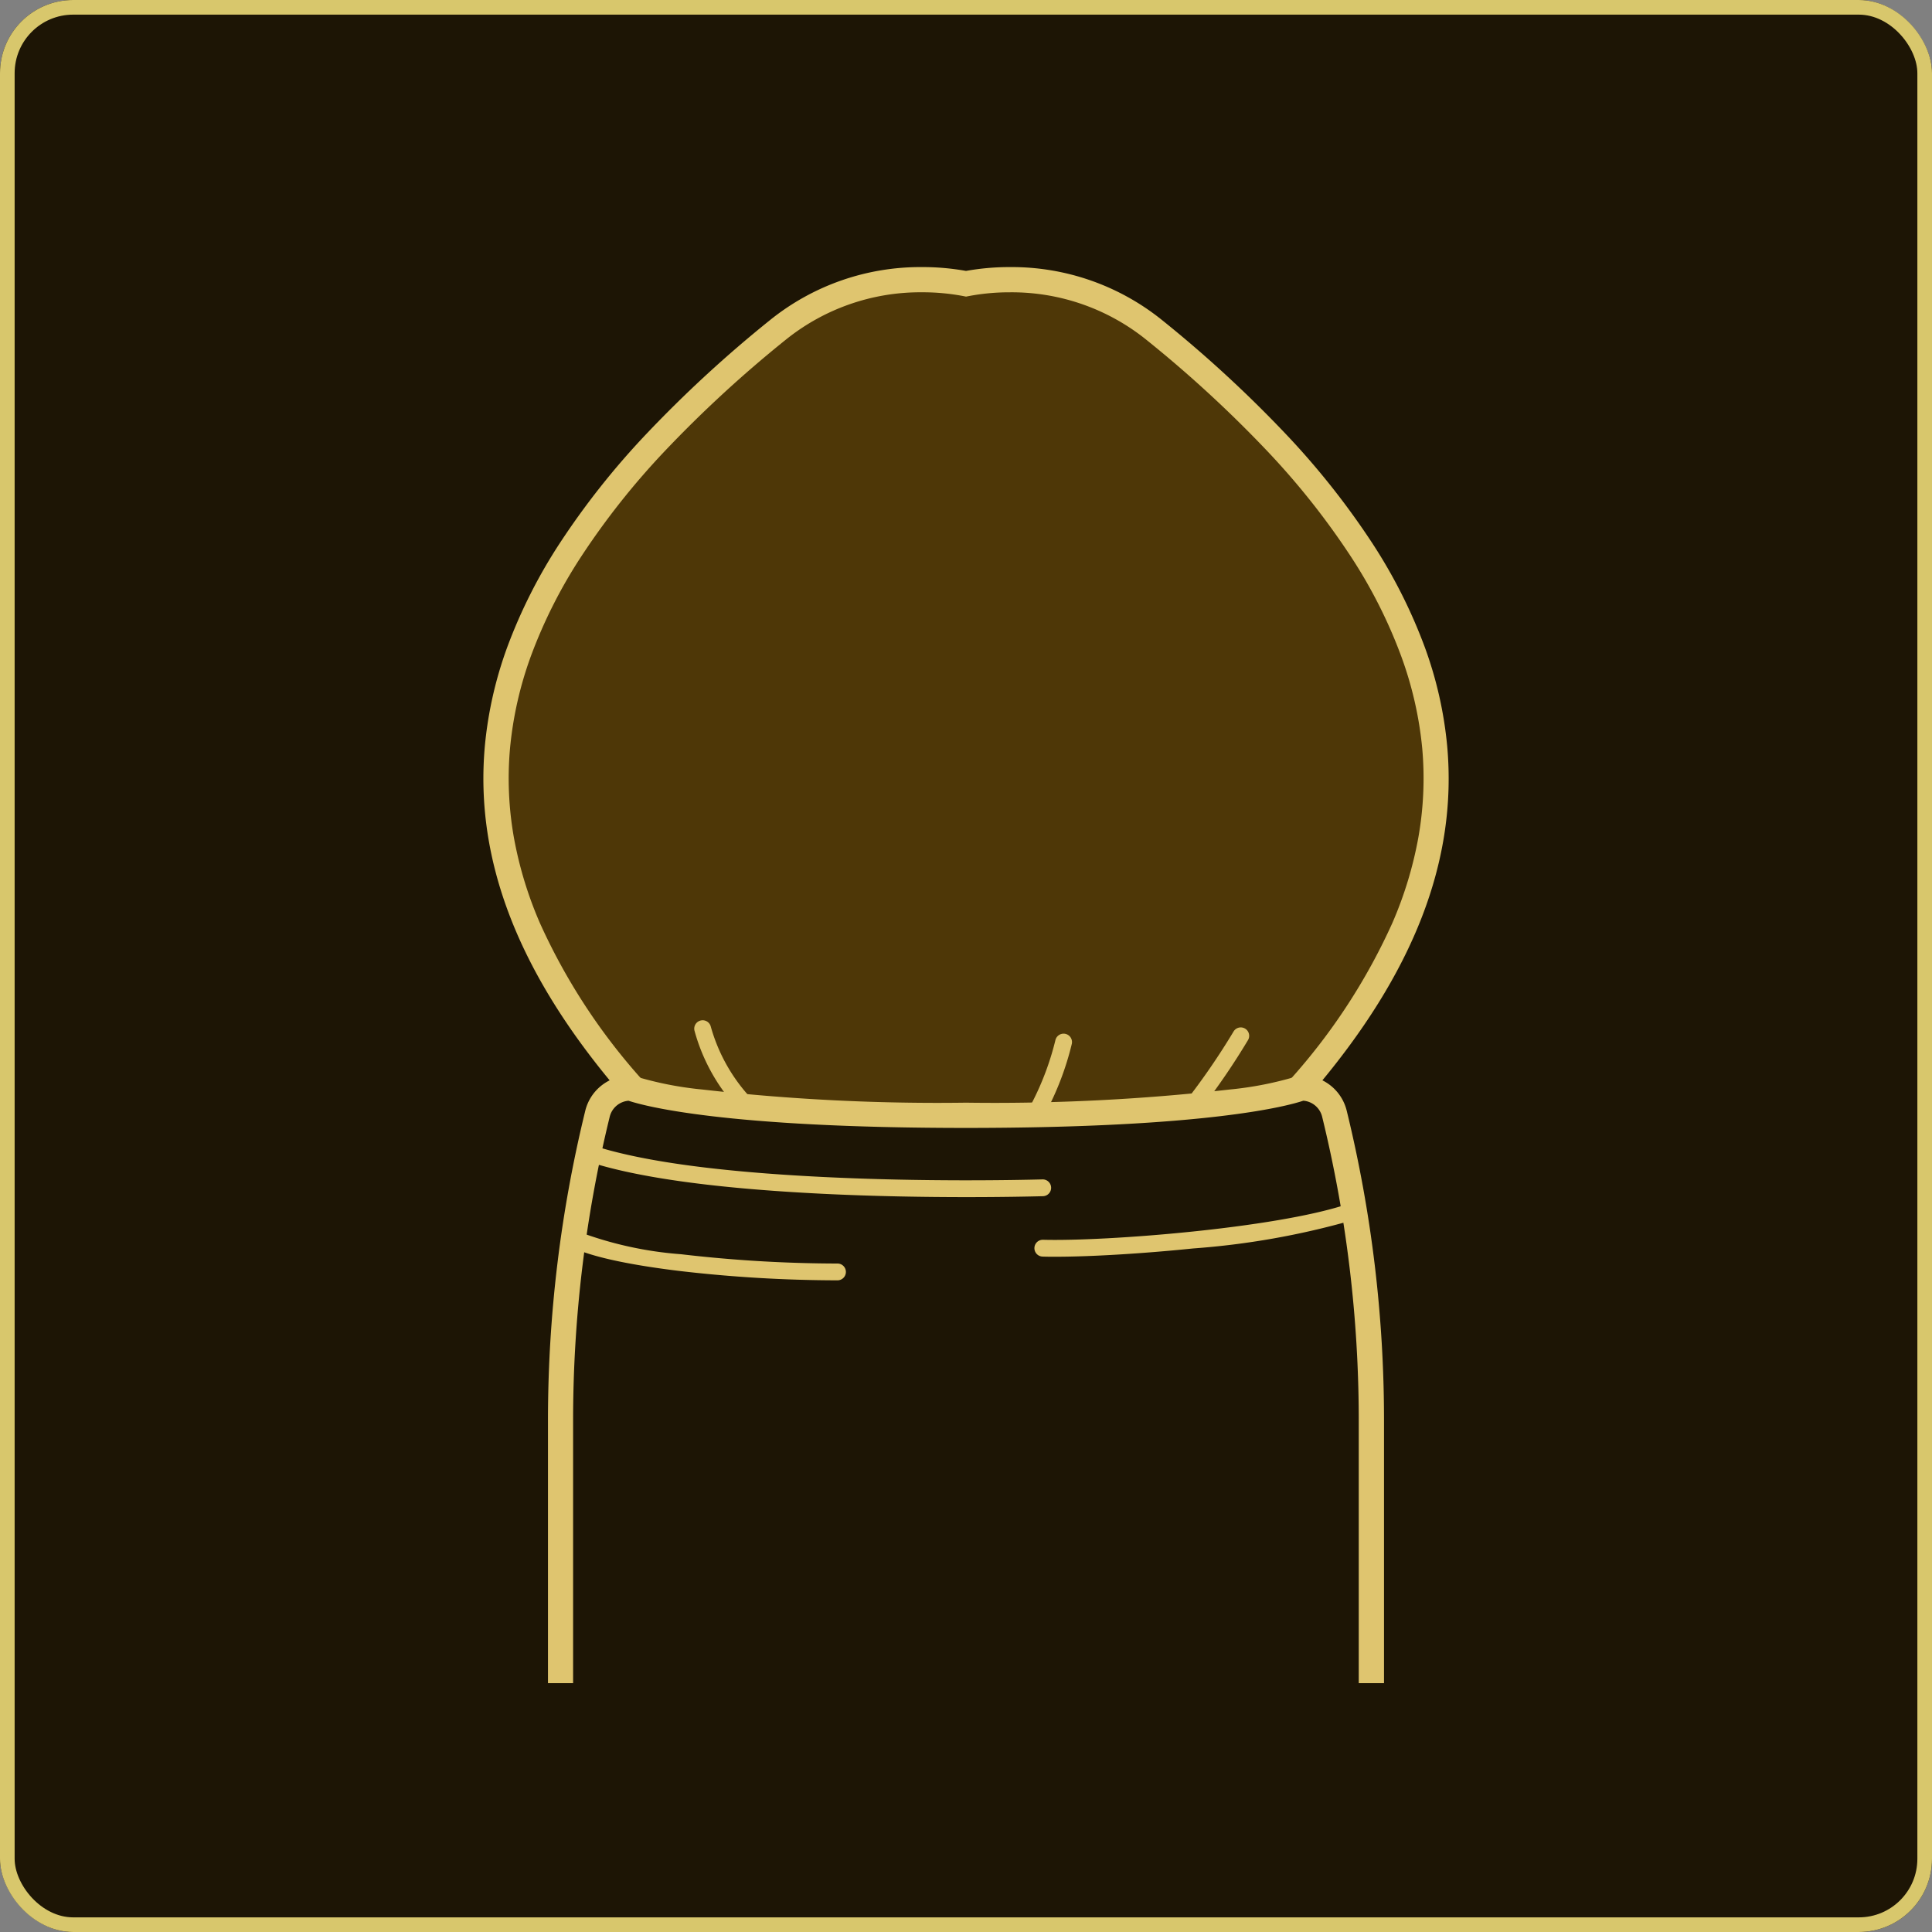
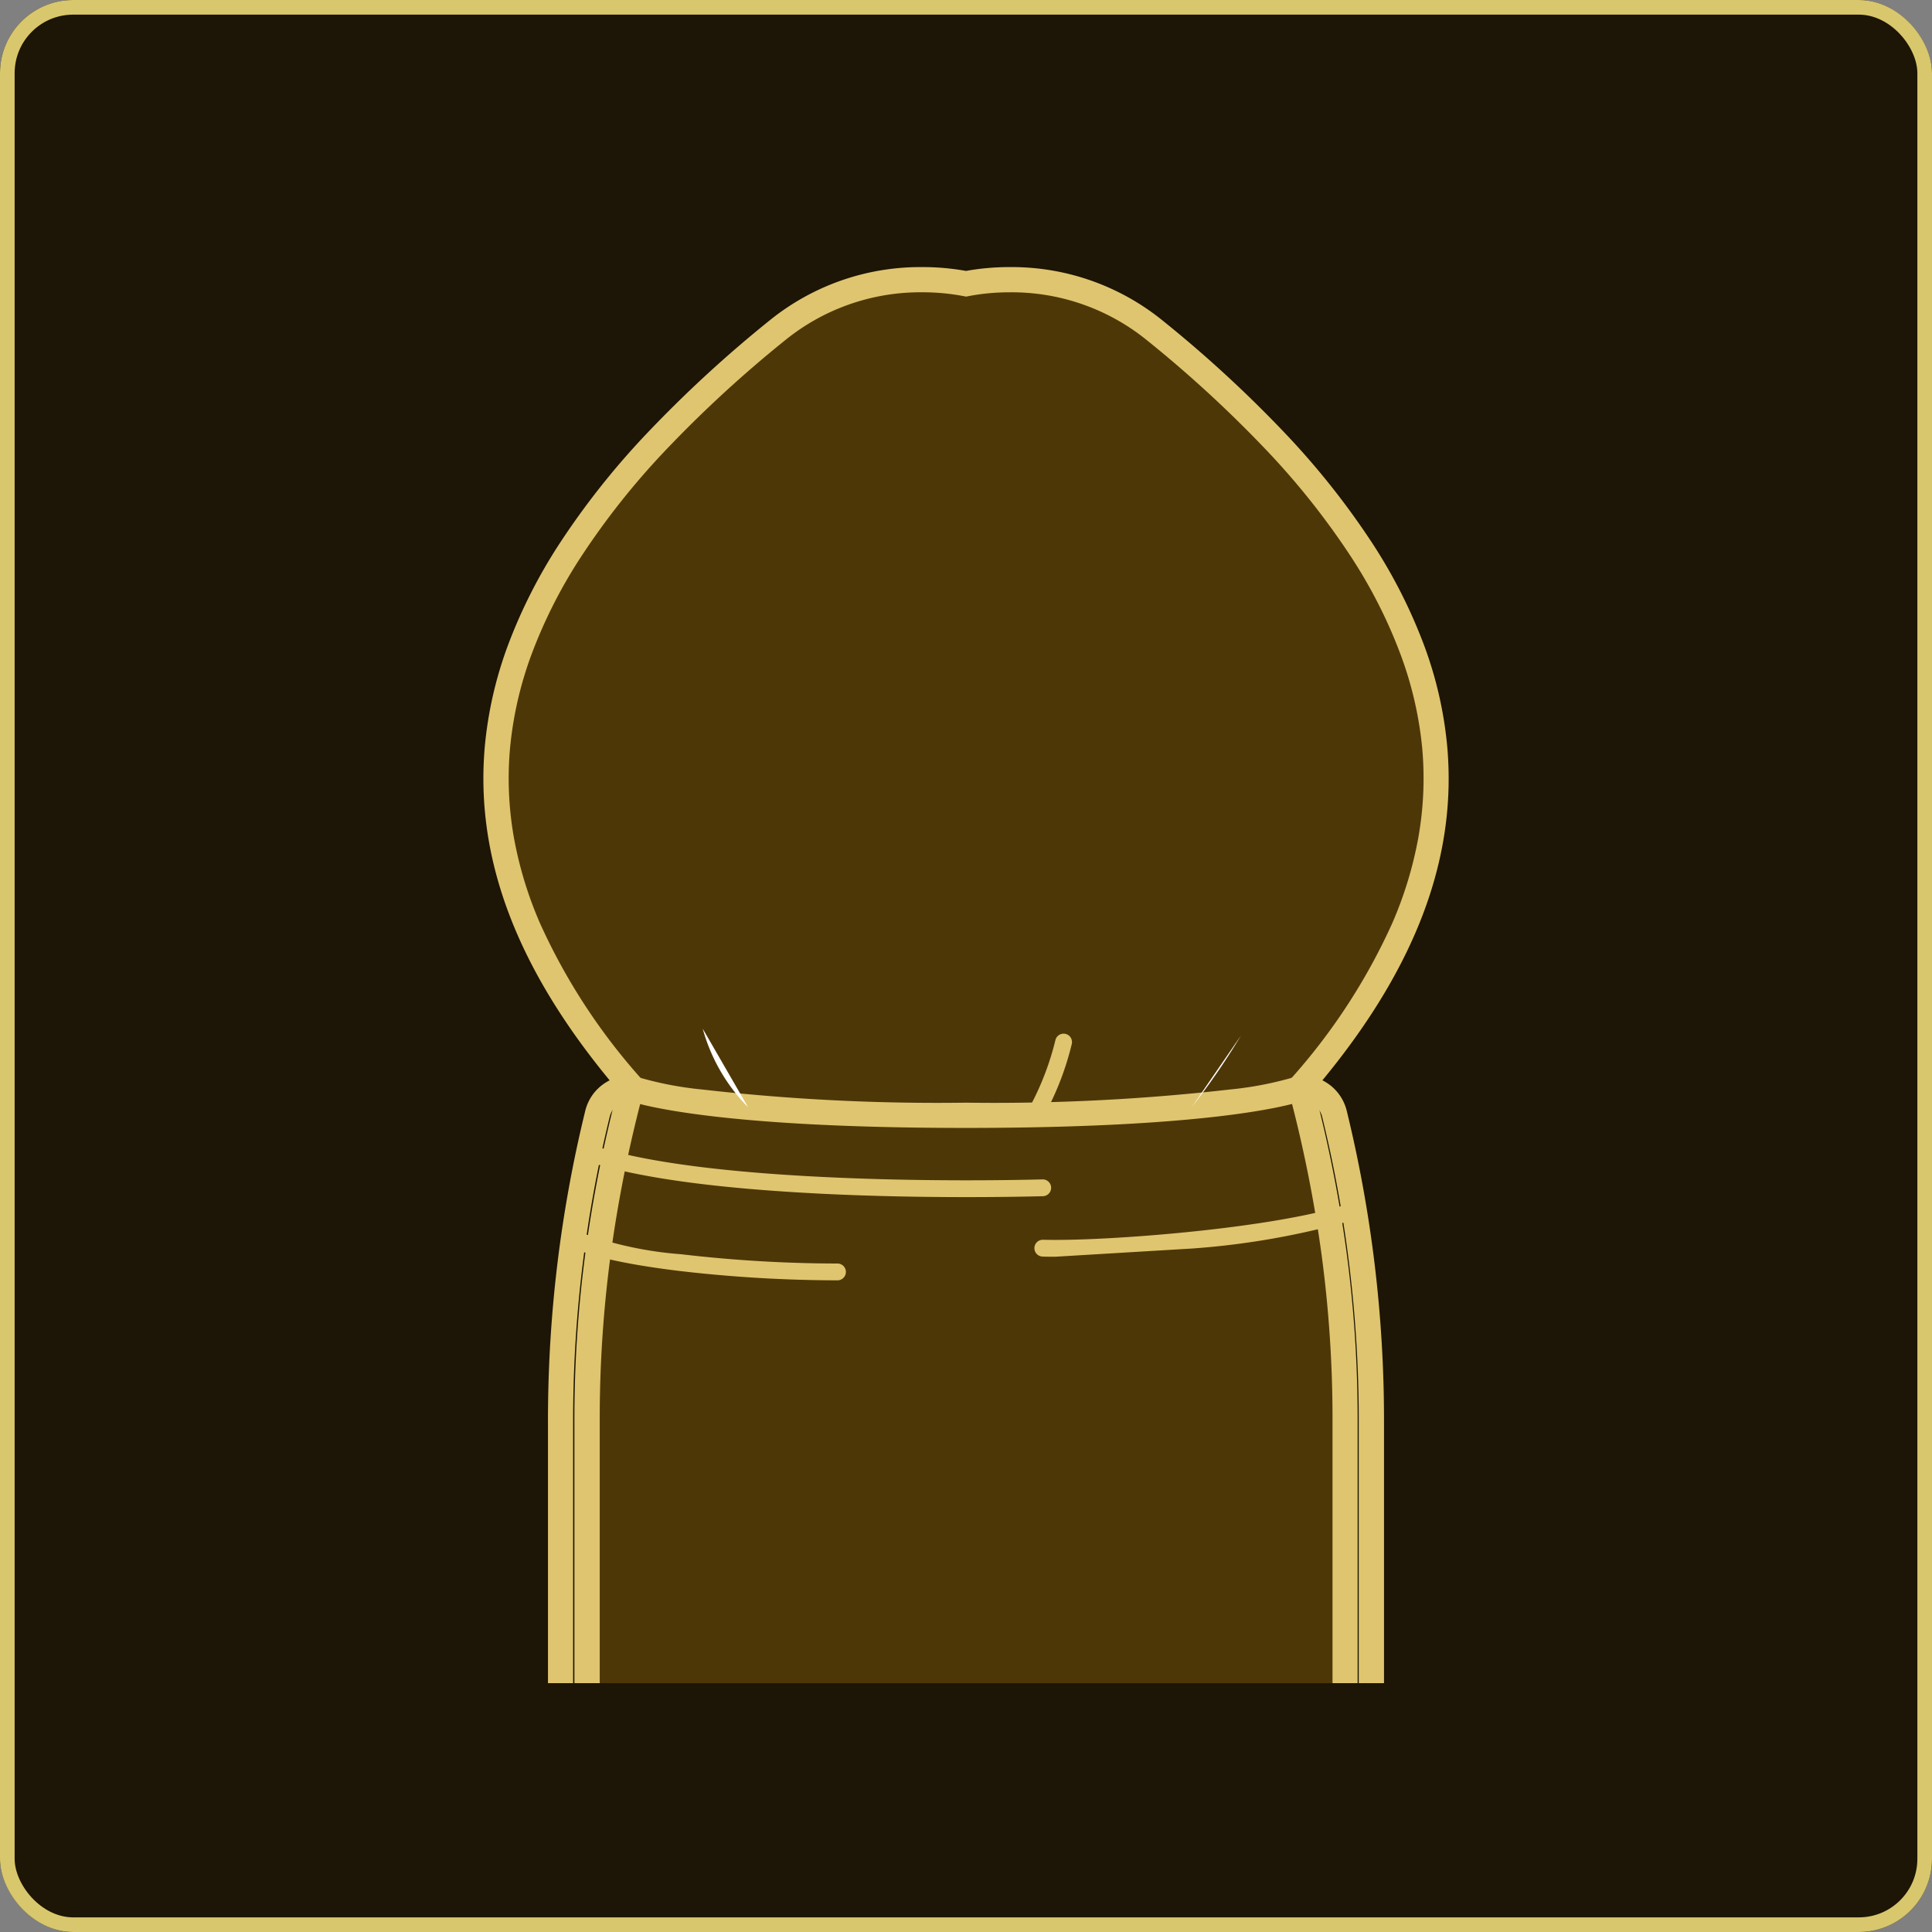
<svg xmlns="http://www.w3.org/2000/svg" width="132" height="132" viewBox="0 0 132 132">
  <rect x="0" y="0" width="132" height="132" fill="#808080" stroke="none" />
  <defs>
    <clipPath id="a">
      <rect width="74.639" height="103.346" transform="translate(0)" fill="#fff" stroke="#707070" stroke-width="1" />
    </clipPath>
  </defs>
  <g transform="translate(-8532 -11587)">
    <g transform="translate(8532 11587)" fill="#1d1505" stroke="#d8c76c" stroke-width="1">
      <rect width="132" height="132" rx="5" stroke="none" />
      <rect x="0.5" y="0.5" width="131" height="131" rx="4.5" fill="none" />
    </g>
    <g transform="translate(8560.681 11598.654)" clip-path="url(#a)">
      <g transform="translate(4.346 6.594)">
        <path d="M221.645,12.98a15.846,15.846,0,0,0-12.858-3.156,15.847,15.847,0,0,0-12.858,3.156c-26.374,21.388-21.465,38.4-9.992,51.708a86.9,86.9,0,0,0-3.044,22.8v22.407h51.789V87.484a86.9,86.9,0,0,0-3.044-22.8c11.472-13.312,16.382-30.321-9.993-51.708" transform="translate(-175.813 -8.685)" fill="#4e3707" />
        <path d="M205.148,8.046a16.806,16.806,0,0,1,3,.262,16.8,16.8,0,0,1,3-.262,16.36,16.36,0,0,1,10.4,3.626,84.972,84.972,0,0,1,8.458,7.789A53.419,53.419,0,0,1,235.9,26.9a35.513,35.513,0,0,1,3.59,7.107,26.915,26.915,0,0,1,1.534,6.775c.7,7.787-2.274,15.473-9.077,23.484a91.669,91.669,0,0,1,2.185,10.967,85.845,85.845,0,0,1,.772,11.612v23.268H181.392V86.845a85.847,85.847,0,0,1,.772-11.612,91.662,91.662,0,0,1,2.185-10.967c-6.8-8.011-9.772-15.7-9.077-23.484a26.916,26.916,0,0,1,1.534-6.775A35.515,35.515,0,0,1,180.4,26.9a53.421,53.421,0,0,1,5.894-7.439,84.969,84.969,0,0,1,8.458-7.789A16.361,16.361,0,0,1,205.148,8.046Zm3,2.017-.166-.033a14.893,14.893,0,0,0-2.834-.262,14.656,14.656,0,0,0-9.316,3.242,83.249,83.249,0,0,0-8.286,7.629,51.7,51.7,0,0,0-5.7,7.2,33.8,33.8,0,0,0-3.417,6.76,25.193,25.193,0,0,0-1.437,6.341,23.129,23.129,0,0,0,.275,6.133,26.538,26.538,0,0,0,1.768,5.791,41.579,41.579,0,0,0,6.919,10.627l.3.344-.117.439a90.377,90.377,0,0,0-2.259,11.193,84.146,84.146,0,0,0-.756,11.381v21.546h50.067V86.845a84.147,84.147,0,0,0-.756-11.381,90.386,90.386,0,0,0-2.259-11.193l-.117-.439.3-.344a41.578,41.578,0,0,0,6.919-10.627,26.537,26.537,0,0,0,1.768-5.791,23.129,23.129,0,0,0,.275-6.133A25.2,25.2,0,0,0,237.87,34.6a33.8,33.8,0,0,0-3.417-6.76,51.7,51.7,0,0,0-5.7-7.2,83.258,83.258,0,0,0-8.286-7.629,14.655,14.655,0,0,0-9.315-3.242,14.885,14.885,0,0,0-2.834.262Z" transform="translate(-175.174 -8.046)" fill="#dfc56f" />
-         <path d="M235.606,113.572a2.315,2.315,0,0,1,2.257,1.765,88.3,88.3,0,0,1,2.521,20.943v24.213h-55.4V136.28a88.292,88.292,0,0,1,2.521-20.943,2.315,2.315,0,0,1,2.257-1.765s4.581,1.863,22.921,1.863,22.922-1.863,22.922-1.863" transform="translate(-179.711 -57.481)" fill="#1d1505" />
        <path d="M234.8,112.064l.164,0a3.214,3.214,0,0,1,1.966.675,3.157,3.157,0,0,1,1.13,1.753,88.99,88.99,0,0,1,2.545,21.143v25.074H183.484V135.638a88.977,88.977,0,0,1,2.545-21.143,3.157,3.157,0,0,1,1.13-1.753,3.214,3.214,0,0,1,1.966-.675h.174l.147.062a23.645,23.645,0,0,0,4.577.9,141.874,141.874,0,0,0,18.022.9,141.88,141.88,0,0,0,18.023-.9,23.642,23.642,0,0,0,4.577-.9Zm-22.758,3.59c-16.529,0-22.006-1.508-23.054-1.857a1.442,1.442,0,0,0-1.287,1.1,87.3,87.3,0,0,0-2.5,20.744V158.99h53.678V135.638a87.315,87.315,0,0,0-2.5-20.744,1.442,1.442,0,0,0-1.287-1.1C234.052,114.146,228.575,115.654,212.045,115.654Z" transform="translate(-179.072 -56.839)" fill="#dfc56f" />
-         <line transform="translate(55.824 56.004)" fill="#1a1311" />
        <path d="M214.1,123.462c-2.765,0-6.269-.05-9.912-.231-7.228-.36-12.6-1.1-15.973-2.208a.574.574,0,1,1,.358-1.091c3.273,1.074,8.546,1.8,15.672,2.152,6.87.342,13.25.215,15.042.168a.574.574,0,1,1,.03,1.148C218.47,123.422,216.585,123.462,214.1,123.462Z" transform="translate(-181.087 -59.92)" fill="#dfc56f" />
-         <path d="M244.275,130.06c-.309,0-.6,0-.866-.011a.574.574,0,0,1,.031-1.148c4.374.117,15.858-.8,20.709-2.407a.574.574,0,0,1,.362,1.09,53.59,53.59,0,0,1-10.816,1.91C250.24,129.848,246.676,130.06,244.275,130.06Z" transform="translate(-205.203 -62.444)" fill="#dfc56f" />
+         <path d="M244.275,130.06c-.309,0-.6,0-.866-.011a.574.574,0,0,1,.031-1.148c4.374.117,15.858-.8,20.709-2.407a.574.574,0,0,1,.362,1.09,53.59,53.59,0,0,1-10.816,1.91Z" transform="translate(-205.203 -62.444)" fill="#dfc56f" />
        <path d="M204.289,135.388a93.979,93.979,0,0,1-10.815-.642c-2.53-.307-5.877-.849-7.456-1.682a.574.574,0,0,1,.536-1.016,25.277,25.277,0,0,0,7.059,1.558,92.775,92.775,0,0,0,10.676.634.574.574,0,1,1,0,1.148Z" transform="translate(-180.096 -66.16)" fill="#dfc56f" />
        <path d="M206.376,111.3a12.315,12.315,0,0,1-3.1-5.367" transform="translate(-188.291 -53.897)" fill="#fff" />
-         <path d="M205.95,111.447a.572.572,0,0,1-.4-.158,12.8,12.8,0,0,1-3.263-5.647.574.574,0,0,1,1.116-.271,11.828,11.828,0,0,0,2.939,5.087.574.574,0,0,1-.4.99Z" transform="translate(-187.865 -53.472)" fill="#dfc56f" />
        <path d="M266.2,111.72a47.969,47.969,0,0,0,3.361-4.89" transform="translate(-217.807 -54.319)" fill="#fff" />
-         <path d="M265.772,111.869a.574.574,0,0,1-.45-.93,47.821,47.821,0,0,0,3.316-4.824.574.574,0,0,1,.991.579,48.039,48.039,0,0,1-3.406,4.956A.573.573,0,0,1,265.772,111.869Z" transform="translate(-217.381 -53.893)" fill="#dfc56f" />
        <path d="M246.559,112.108a19.675,19.675,0,0,0,1.68-4.452" transform="translate(-208.595 -54.706)" fill="#fff" />
        <path d="M246.133,112.256a.574.574,0,0,1-.48-.888,19.25,19.25,0,0,0,1.6-4.278.574.574,0,0,1,1.114.28A19.911,19.911,0,0,1,246.614,112,.574.574,0,0,1,246.133,112.256Z" transform="translate(-208.169 -54.28)" fill="#dfc56f" />
      </g>
    </g>
  </g>
</svg>